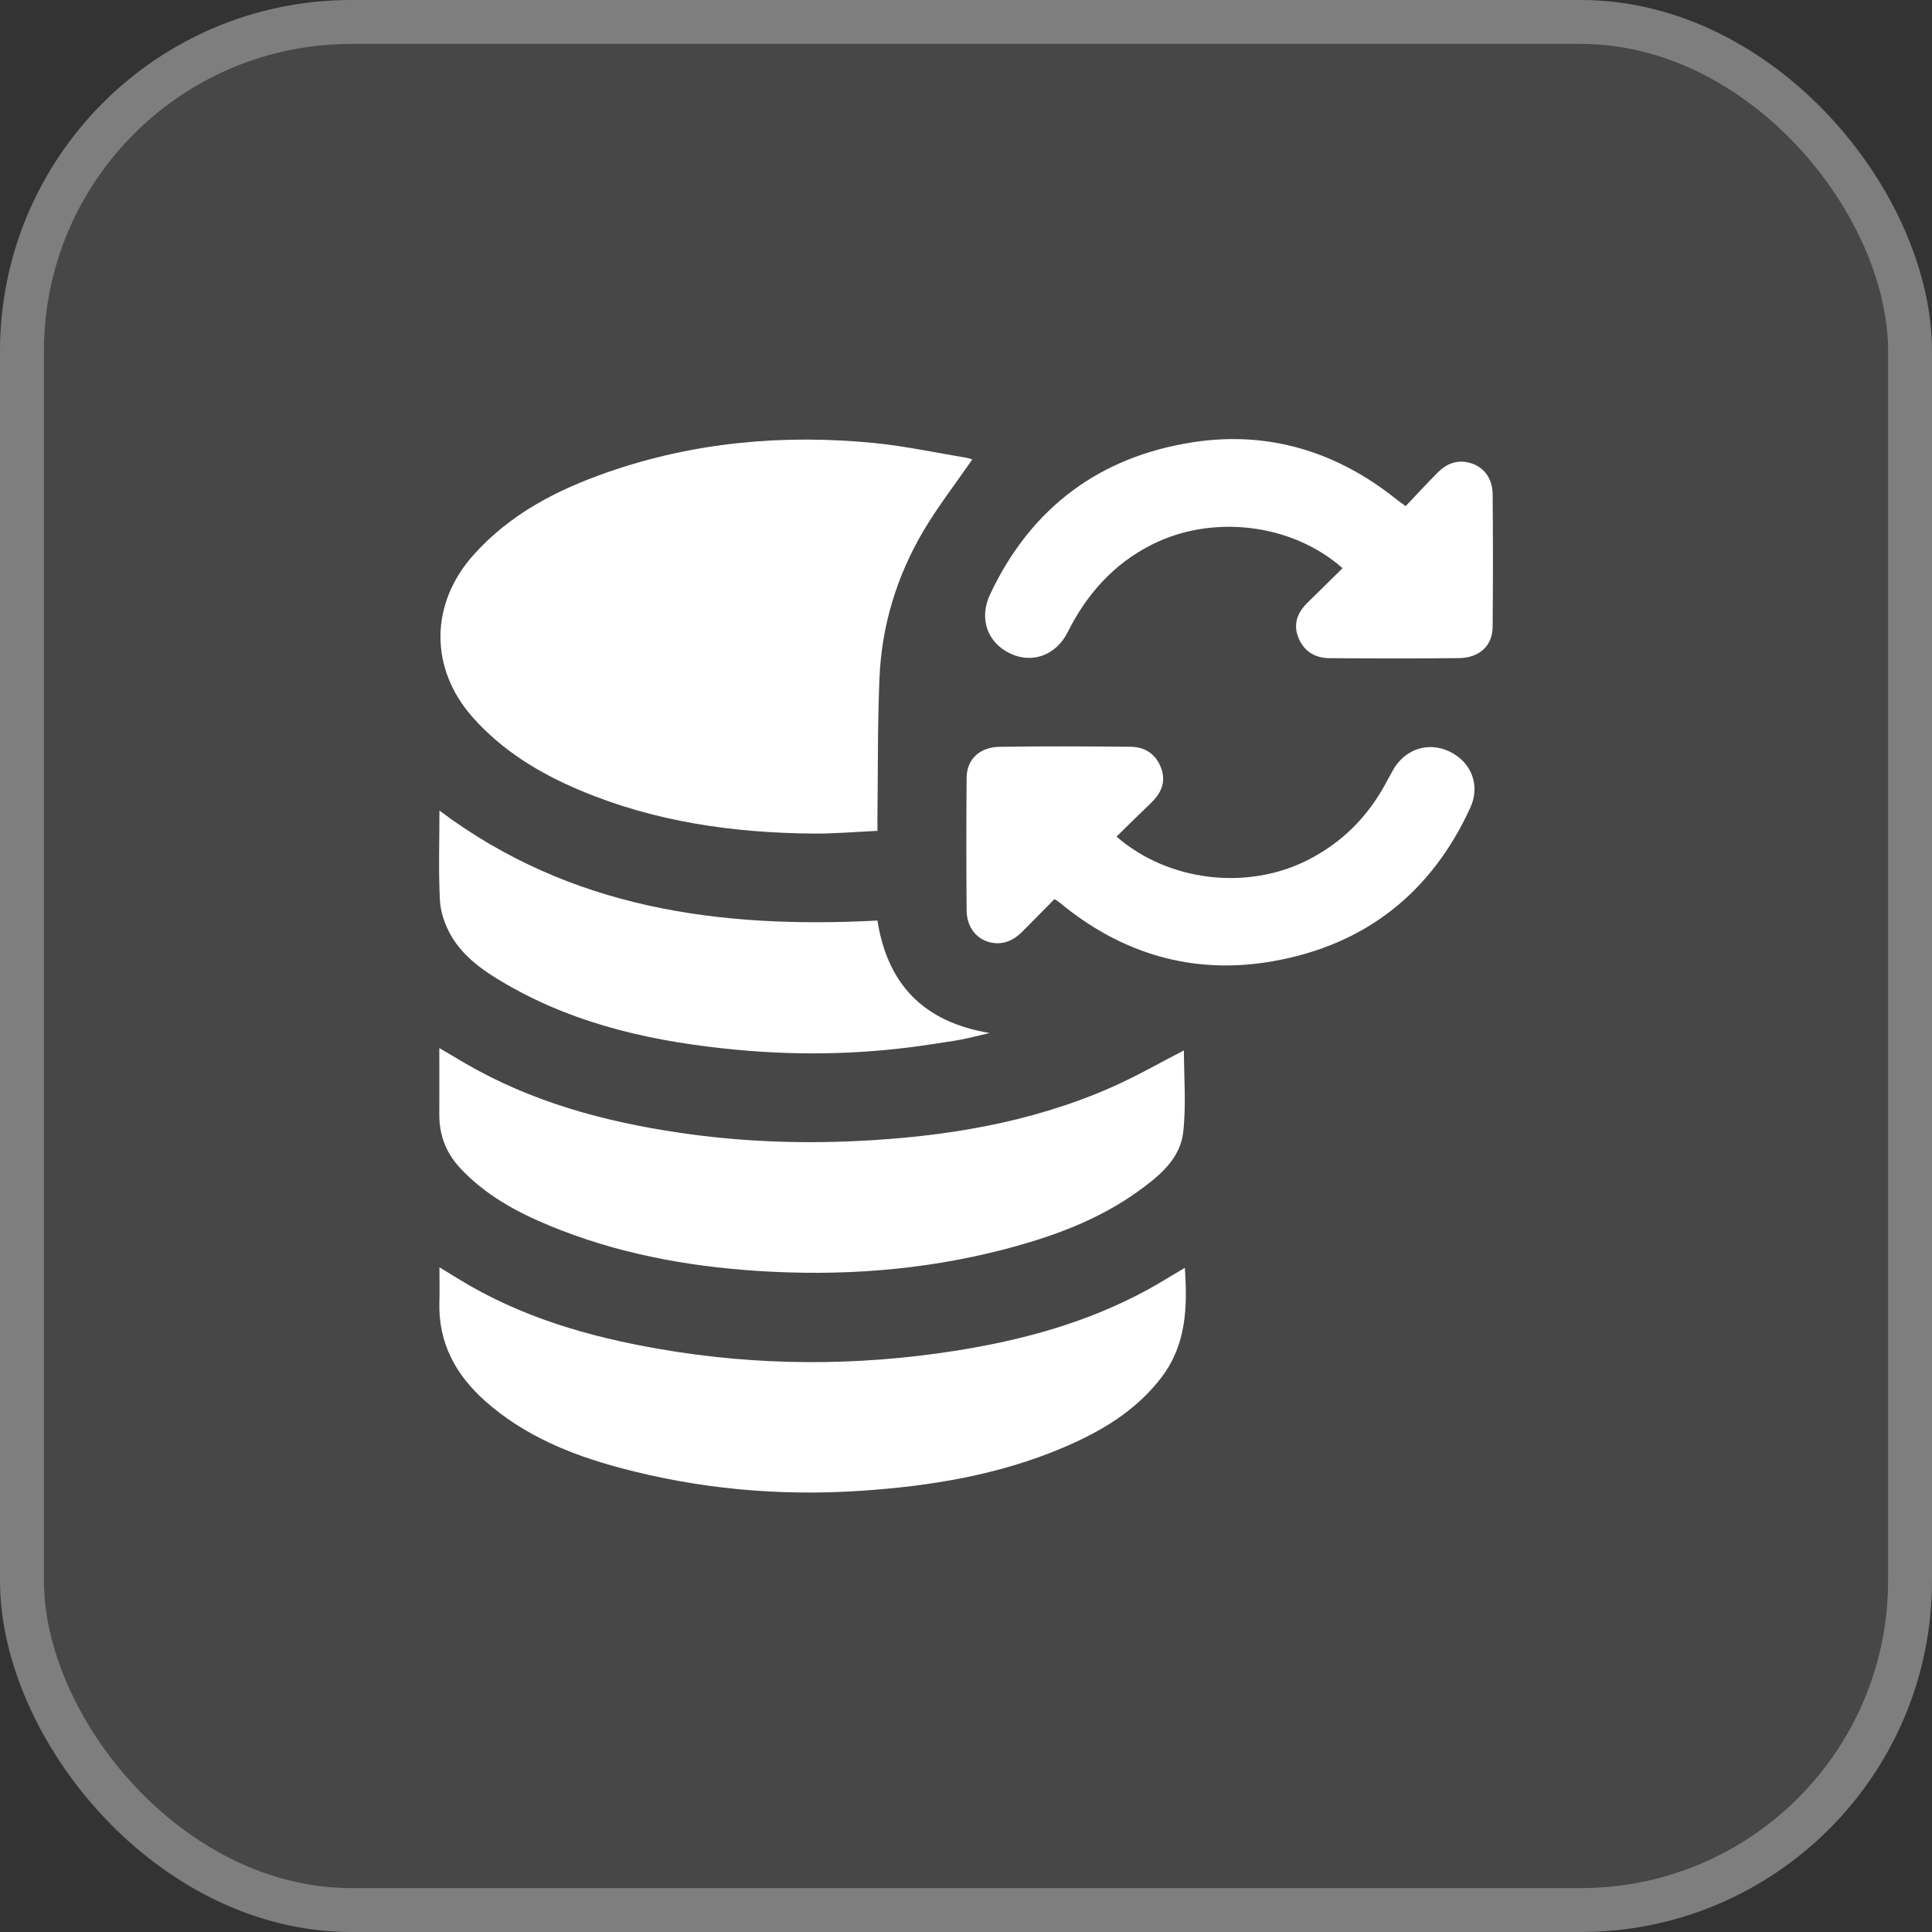
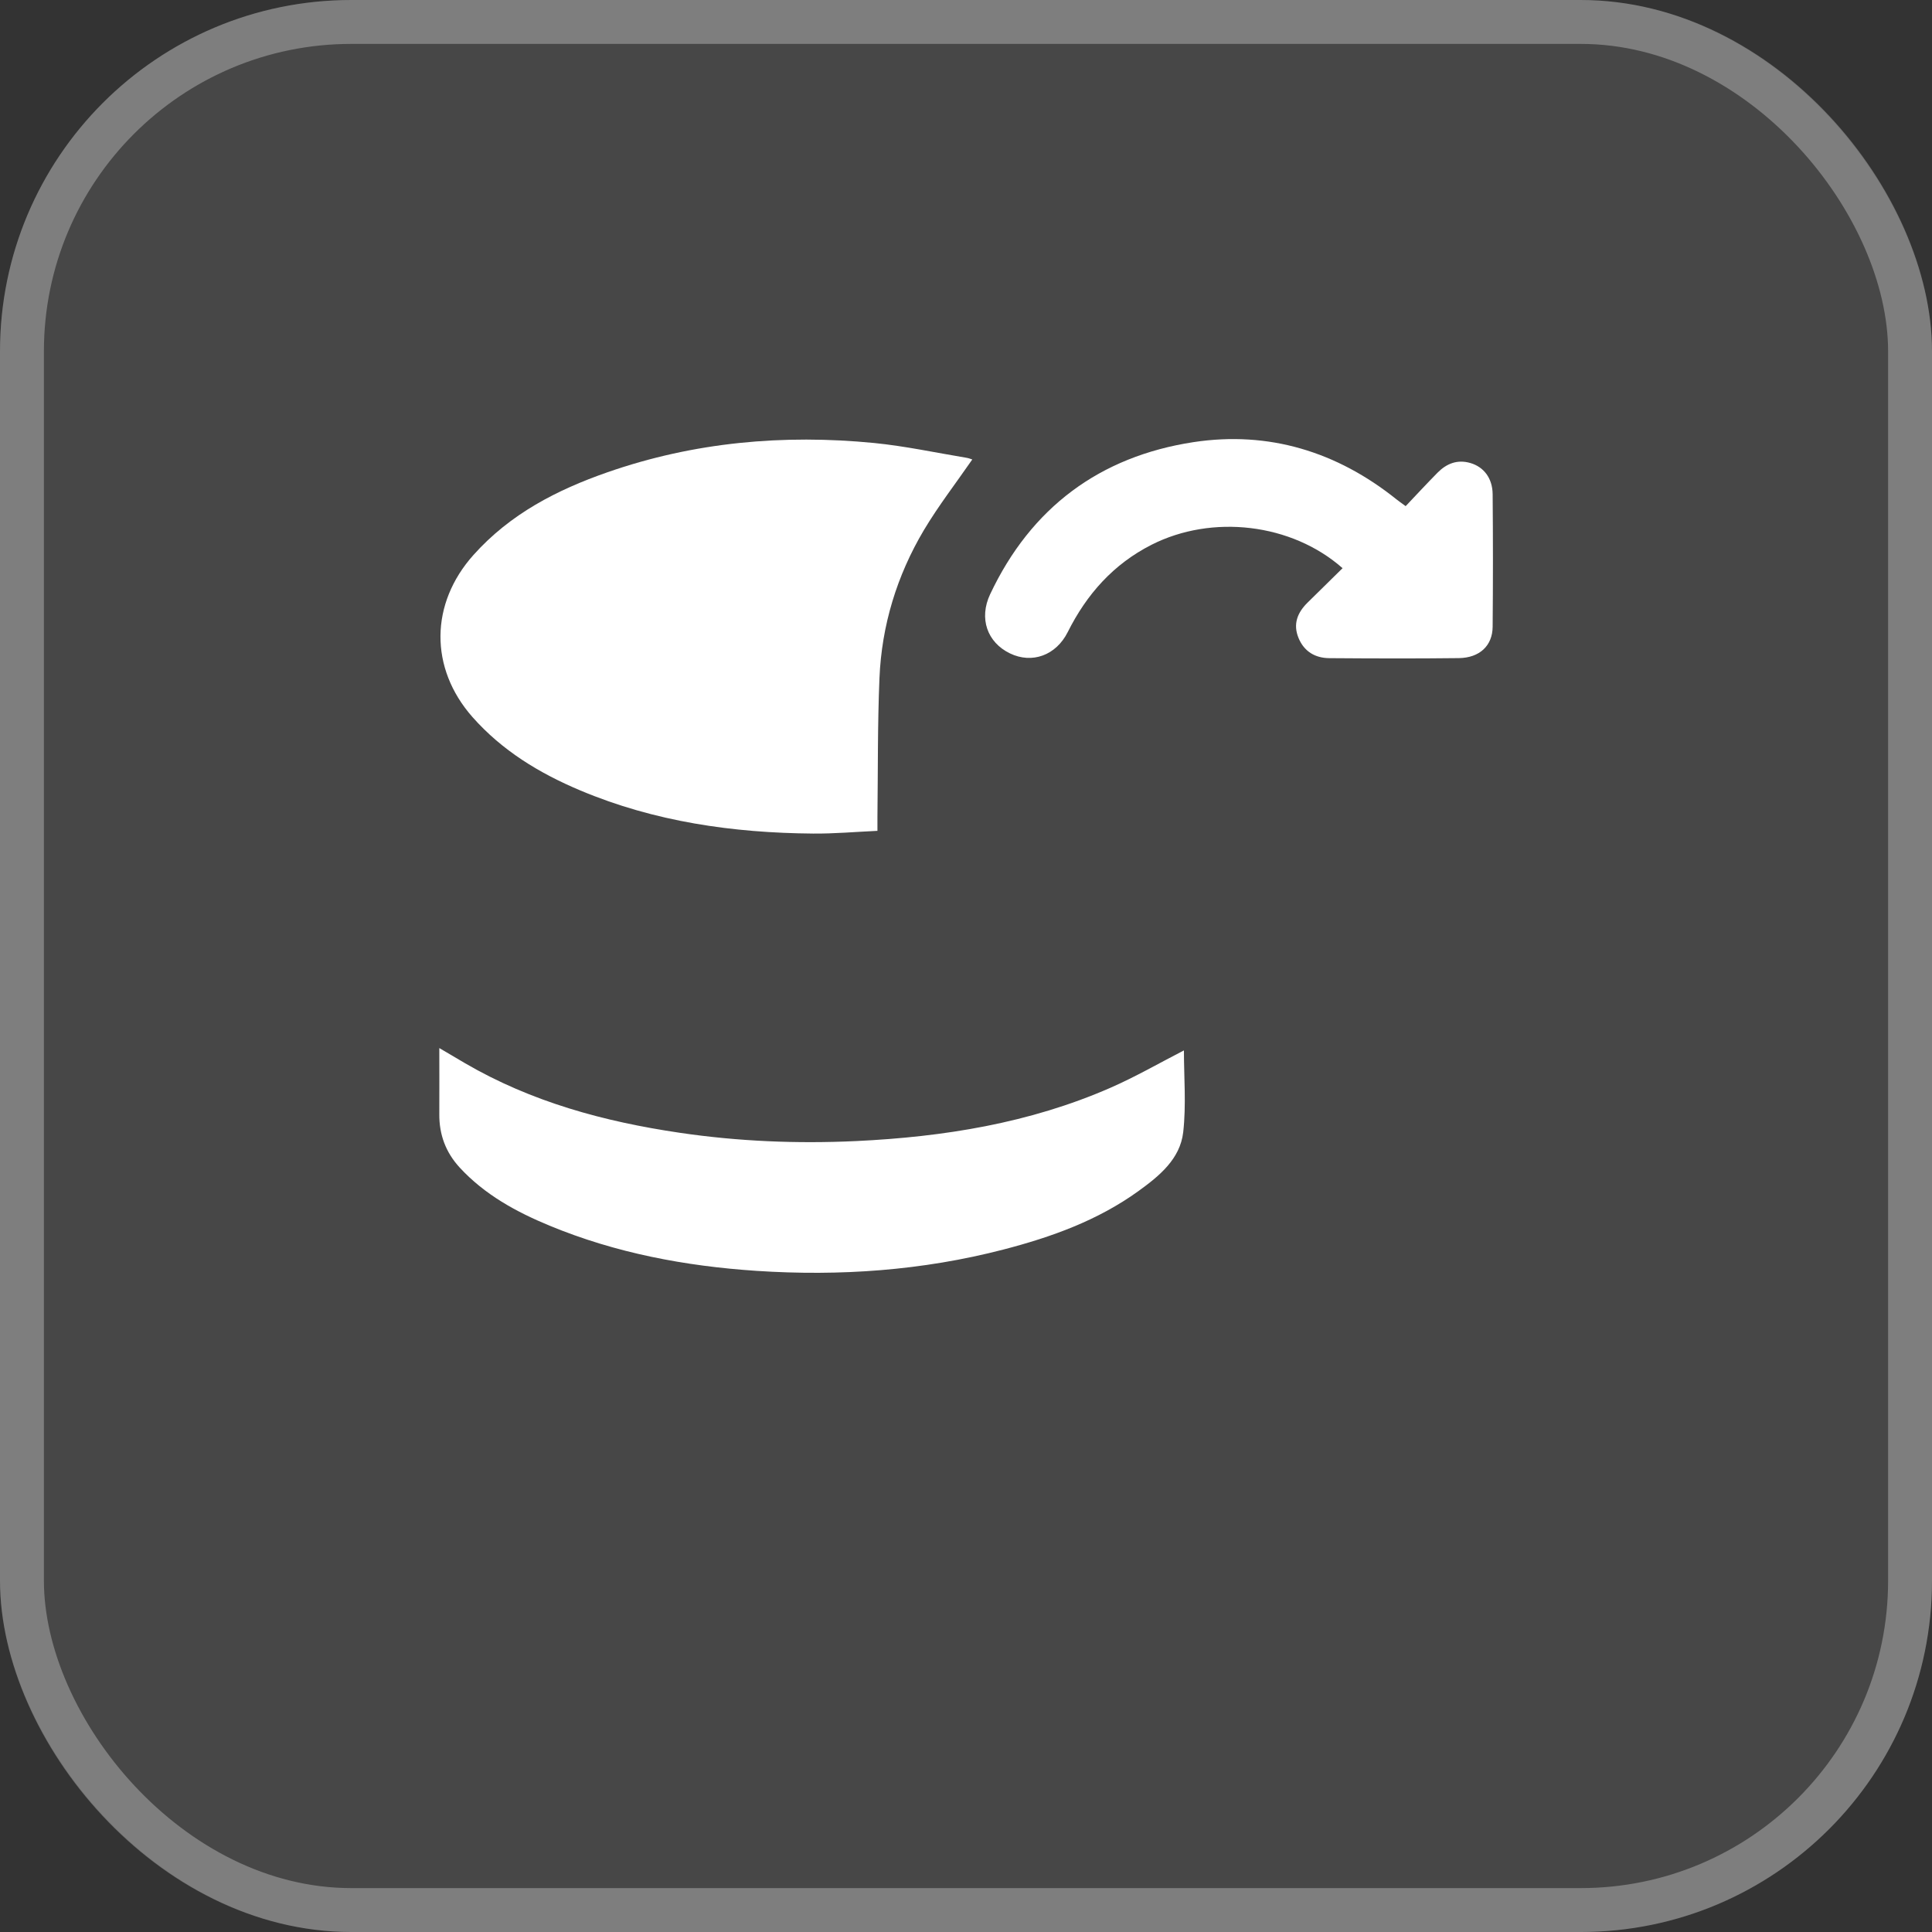
<svg xmlns="http://www.w3.org/2000/svg" width="44" height="44" viewBox="0 0 44 44" fill="none">
  <rect x="0" y="0" width="44" height="44" fill="#333333" stroke="none" />
  <rect width="44" height="44" rx="8" fill="white" fill-opacity="0.1" />
  <rect x="0.5" y="0.5" width="43" height="43" rx="7.5" stroke="white" stroke-opacity="0.3" />
  <g clip-path="url(#clip0_11194_550)">
    <path d="M22.144 10.463C21.768 11.007 21.371 11.52 21.041 12.073C20.426 13.109 20.079 14.243 20.029 15.447C19.985 16.499 19.996 17.554 19.983 18.608C19.982 18.701 19.983 18.793 19.983 18.922C19.481 18.945 19 18.988 18.519 18.984C16.694 18.969 14.911 18.715 13.214 18.001C12.283 17.609 11.437 17.096 10.759 16.329C9.776 15.213 9.794 13.745 10.783 12.639C11.618 11.705 12.682 11.157 13.836 10.755C15.808 10.068 17.841 9.887 19.908 10.089C20.612 10.159 21.308 10.309 22.006 10.425C22.059 10.433 22.111 10.454 22.143 10.464L22.144 10.463Z" fill="white" />
    <path d="M26.963 23.925C26.963 24.526 27.017 25.162 26.947 25.784C26.877 26.396 26.402 26.783 25.927 27.126C25.001 27.795 23.945 28.174 22.85 28.458C21.005 28.936 19.128 29.068 17.229 28.943C15.607 28.835 14.025 28.538 12.517 27.914C11.755 27.599 11.037 27.207 10.468 26.589C10.152 26.245 10.001 25.84 10.005 25.373C10.008 24.884 10.005 24.393 10.005 23.869C10.219 23.996 10.403 24.105 10.589 24.213C12.104 25.096 13.76 25.545 15.479 25.798C16.813 25.995 18.154 26.05 19.499 25.987C21.491 25.892 23.444 25.58 25.286 24.775C25.863 24.523 26.411 24.206 26.96 23.924L26.963 23.925Z" fill="white" />
-     <path d="M10.008 28.862C10.178 28.967 10.311 29.047 10.443 29.128C11.851 29.993 13.403 30.444 15.014 30.722C17.249 31.11 19.492 31.117 21.732 30.767C23.274 30.526 24.77 30.121 26.151 29.364C26.424 29.214 26.687 29.048 26.984 28.873C27.045 29.77 27.019 30.619 26.457 31.362C25.875 32.129 25.08 32.6 24.216 32.967C22.739 33.594 21.181 33.848 19.59 33.953C17.735 34.076 15.906 33.908 14.113 33.427C12.997 33.128 11.935 32.693 11.055 31.913C10.381 31.316 9.979 30.584 10.007 29.655C10.014 29.406 10.008 29.155 10.008 28.862Z" fill="white" />
    <path d="M30.576 12.94C29.412 11.913 27.601 11.71 26.227 12.406C25.353 12.85 24.749 13.534 24.317 14.395C24.051 14.927 23.503 15.123 23.002 14.881C22.482 14.63 22.291 14.084 22.549 13.535C23.48 11.56 25.047 10.395 27.183 10.069C28.893 9.81 30.447 10.285 31.803 11.372C31.857 11.415 31.914 11.454 32.013 11.527C32.256 11.27 32.495 11.013 32.741 10.763C32.947 10.556 33.192 10.459 33.487 10.545C33.792 10.634 33.99 10.89 33.994 11.253C34.003 12.261 34.003 13.269 33.994 14.276C33.99 14.705 33.698 14.981 33.226 14.988C32.241 15 31.257 14.996 30.273 14.989C29.95 14.986 29.7 14.837 29.573 14.529C29.443 14.214 29.548 13.951 29.779 13.724C30.04 13.467 30.302 13.209 30.576 12.94Z" fill="white" />
-     <path d="M25.428 19.053C26.613 20.083 28.413 20.284 29.785 19.586C30.565 19.189 31.145 18.605 31.558 17.843C31.611 17.747 31.662 17.651 31.715 17.555C31.986 17.062 32.518 16.881 33.011 17.115C33.506 17.351 33.721 17.882 33.485 18.395C32.594 20.339 31.087 21.524 28.985 21.892C27.165 22.211 25.538 21.723 24.118 20.544C24.094 20.524 24.066 20.51 24.015 20.477C23.771 20.725 23.524 20.974 23.277 21.223C23.078 21.423 22.843 21.526 22.557 21.463C22.238 21.391 22.017 21.113 22.014 20.734C22.006 19.727 22.006 18.719 22.014 17.711C22.018 17.295 22.308 17.015 22.766 17.008C23.758 16.993 24.751 16.998 25.743 17.007C26.074 17.01 26.326 17.17 26.445 17.495C26.563 17.817 26.439 18.071 26.207 18.293C25.948 18.541 25.693 18.794 25.426 19.055L25.428 19.053Z" fill="white" />
-     <path d="M19.983 20.966C20.212 22.413 21.03 23.276 22.538 23.526C22.29 23.584 22.089 23.636 21.886 23.676C21.68 23.716 21.47 23.742 21.262 23.775C19.781 24.009 18.293 24.049 16.803 23.91C14.957 23.739 13.162 23.358 11.532 22.416C11.036 22.13 10.556 21.805 10.266 21.296C10.132 21.06 10.033 20.774 10.019 20.506C9.984 19.836 10.008 19.163 10.008 18.46C12.992 20.701 16.405 21.153 19.983 20.965V20.966Z" fill="white" />
  </g>
  <defs>
    <clipPath id="clip0_11194_550">
      <rect width="24" height="23.993" fill="white" transform="translate(10 10)" />
    </clipPath>
  </defs>
</svg>